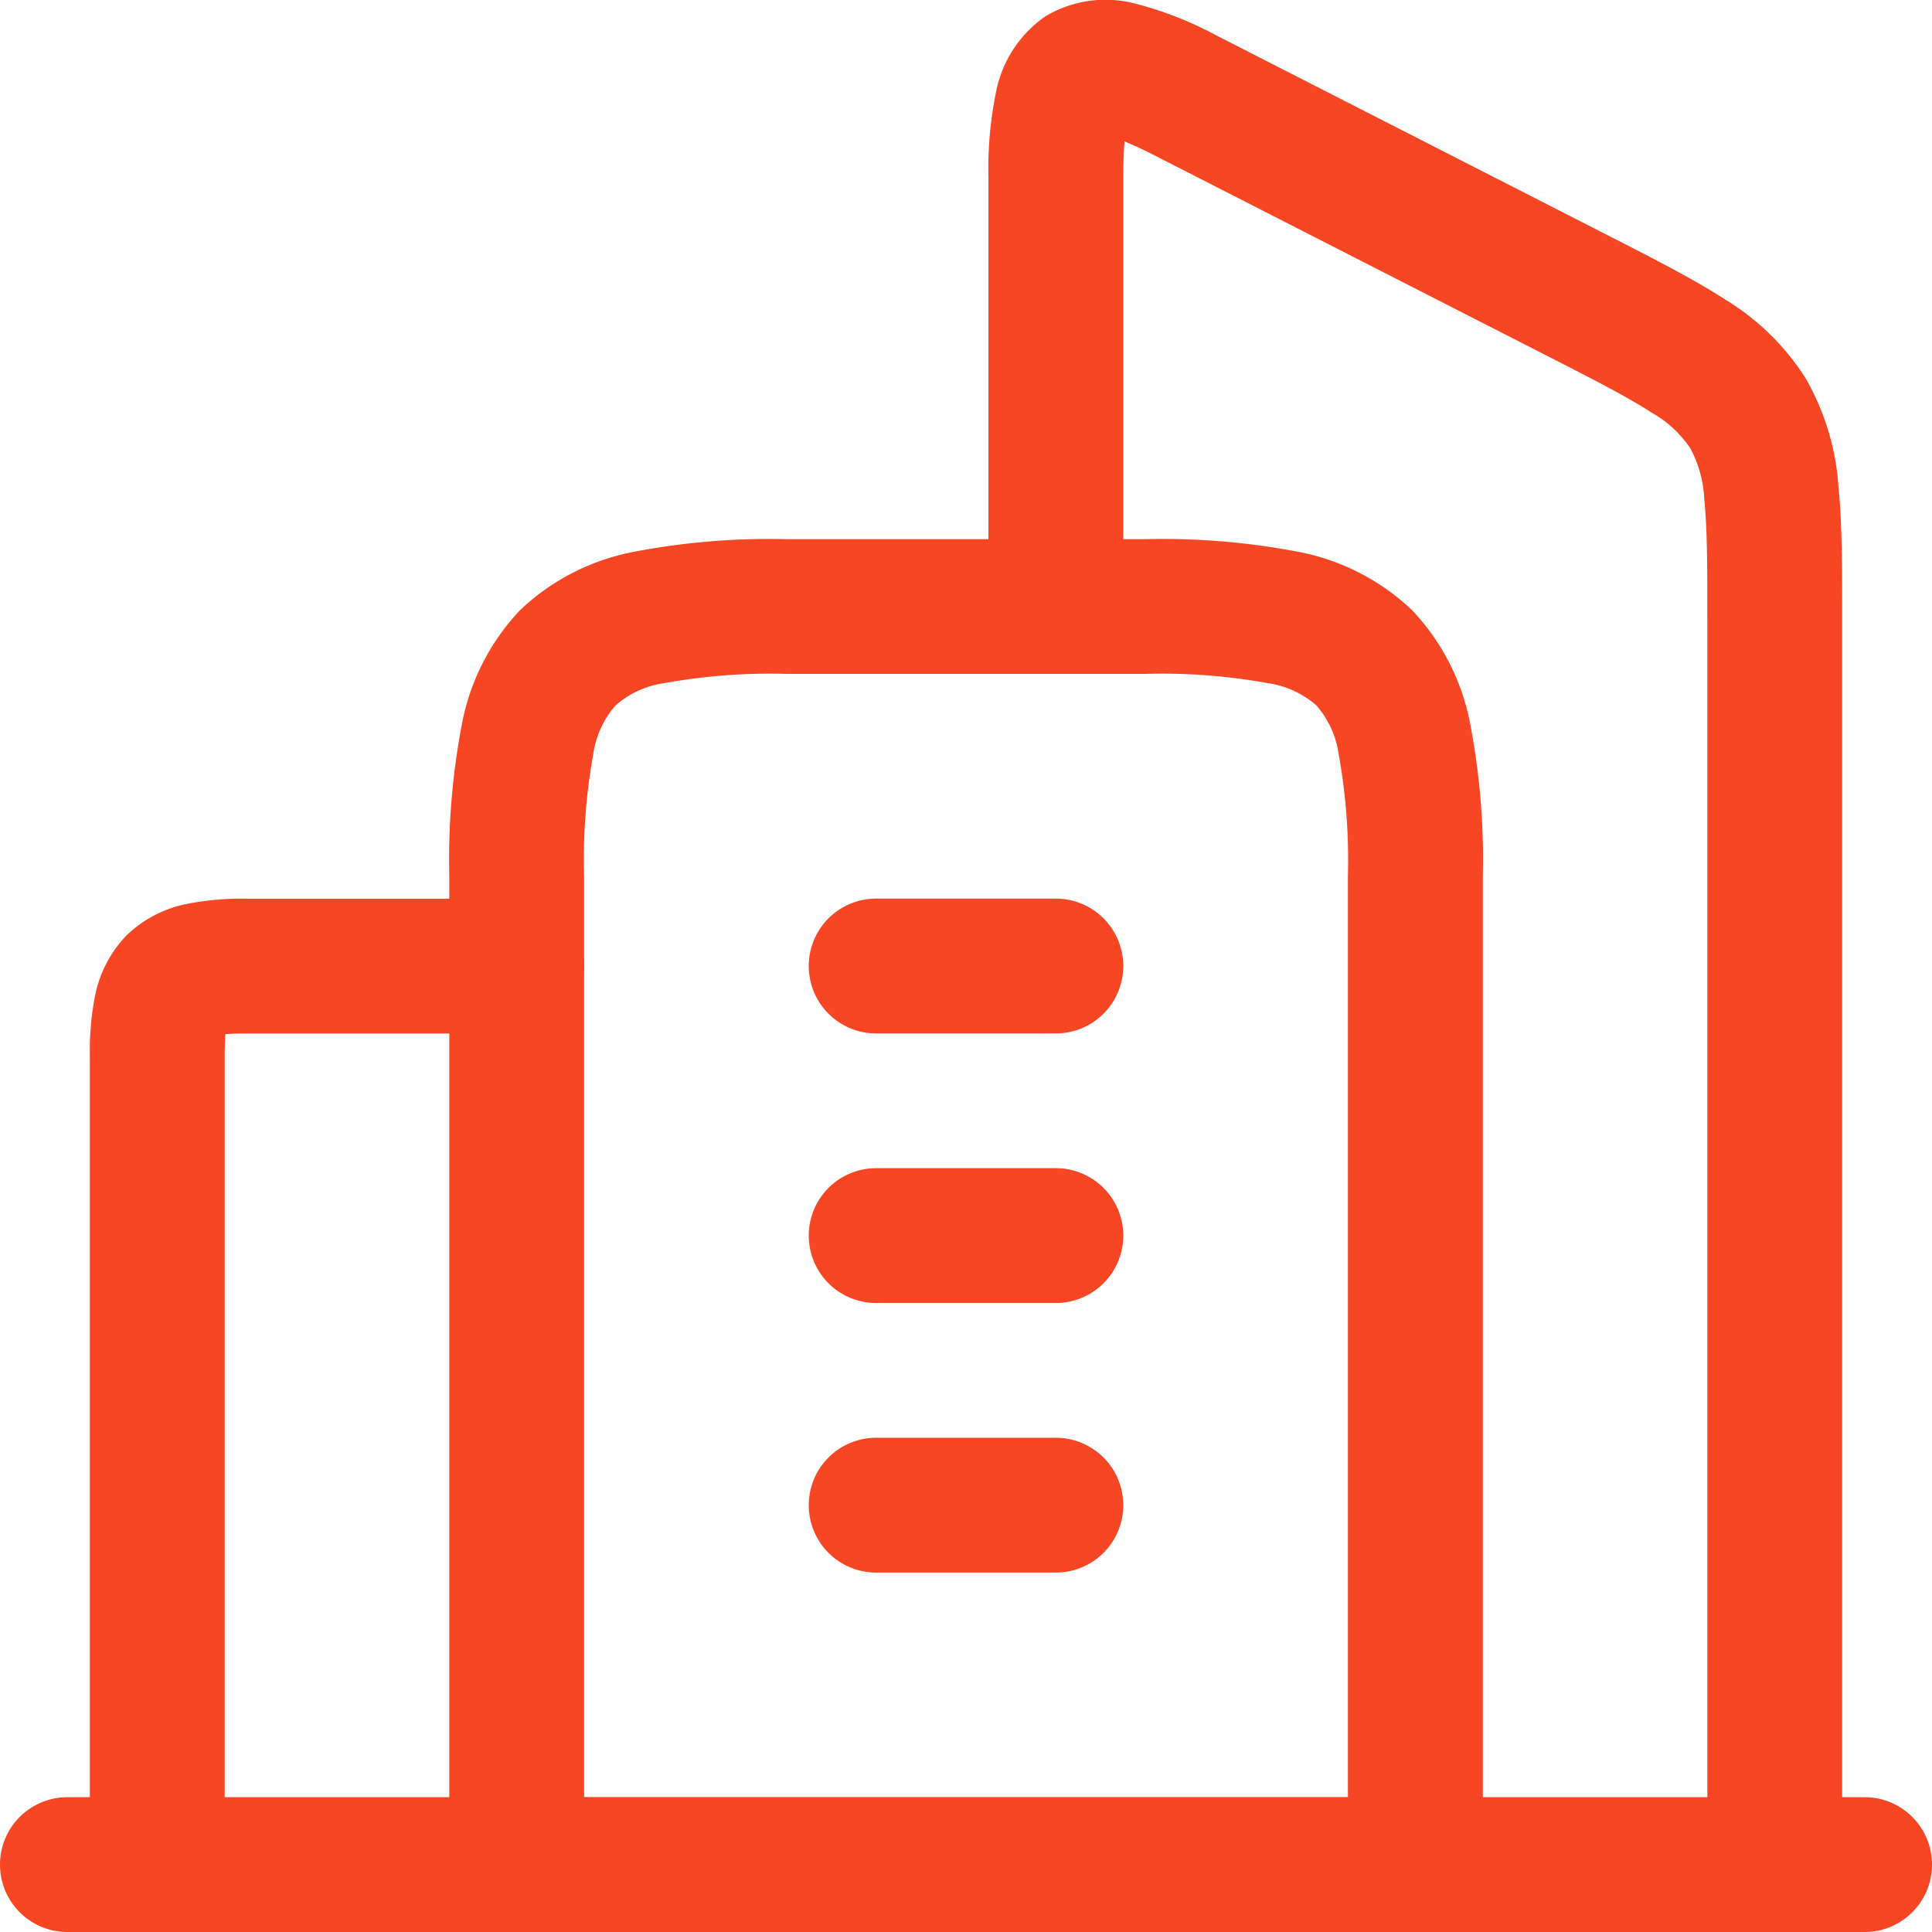
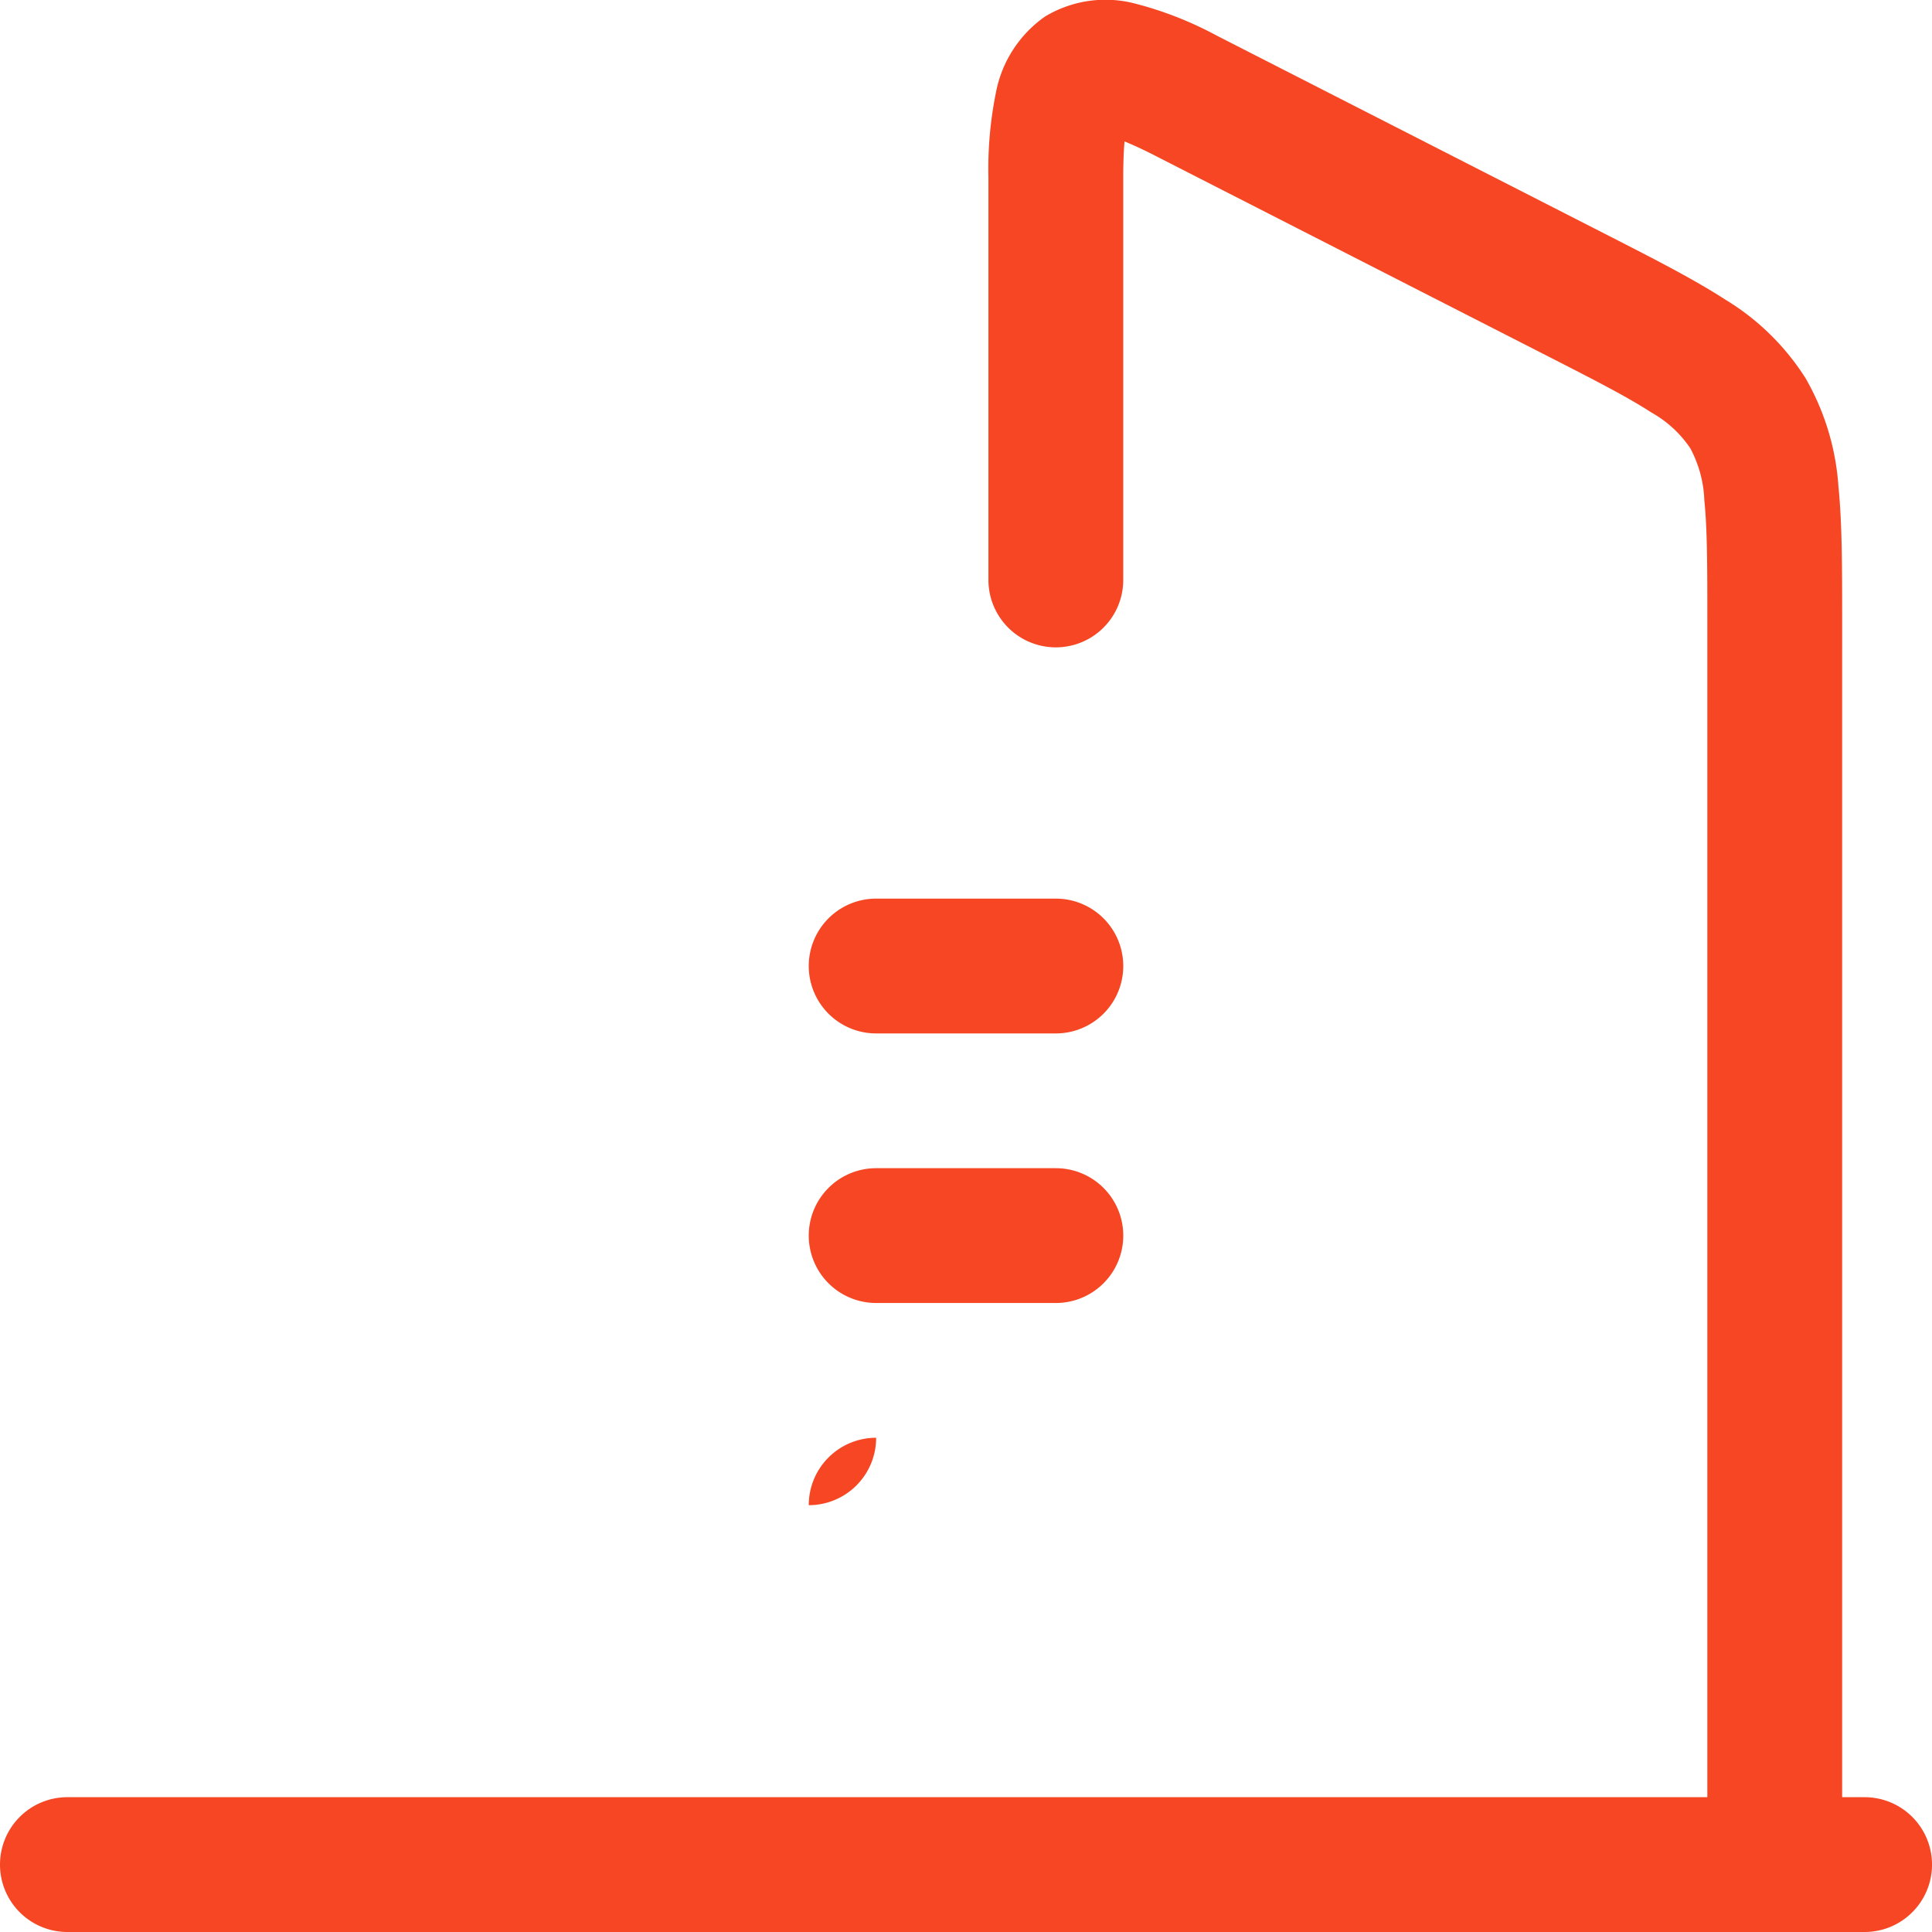
<svg xmlns="http://www.w3.org/2000/svg" width="49" height="49" viewBox="0 0 49 49">
  <g id="city" transform="translate(-1.25 -1.25)">
-     <path id="パス_405" data-name="パス 405" d="M10.975,7.563A18.257,18.257,0,0,1,14.8,7.25h9.116a18.259,18.259,0,0,1,3.822.313,5.753,5.753,0,0,1,2.927,1.485,5.752,5.752,0,0,1,1.485,2.927,18.251,18.251,0,0,1,.313,3.822v25.07a1.709,1.709,0,0,1-1.709,1.709H7.959A1.709,1.709,0,0,1,6.25,40.866V15.8a18.257,18.257,0,0,1,.313-3.822A5.752,5.752,0,0,1,8.048,9.048,5.752,5.752,0,0,1,10.975,7.563ZM9.9,12.709A15.065,15.065,0,0,0,9.669,15.8v23.36H29.041V15.8a15.051,15.051,0,0,0-.233-3.088,2.4,2.4,0,0,0-.564-1.243A2.4,2.4,0,0,0,27,10.9a15.063,15.063,0,0,0-3.088-.233H14.8a15.064,15.064,0,0,0-3.088.233,2.4,2.4,0,0,0-1.243.564A2.4,2.4,0,0,0,9.9,12.709Z" transform="translate(6.395 7.674)" fill="#f64623" fill-rule="evenodd" />
-     <path id="パス_406" data-name="パス 406" d="M10.25,12.959a1.709,1.709,0,0,1,1.709-1.709h4.558a1.709,1.709,0,0,1,0,3.419H11.959A1.709,1.709,0,0,1,10.25,12.959Zm0,6.837a1.709,1.709,0,0,1,1.709-1.709h4.558a1.709,1.709,0,1,1,0,3.419H11.959A1.709,1.709,0,0,1,10.25,19.8Zm0,6.837a1.709,1.709,0,0,1,1.709-1.709h4.558a1.709,1.709,0,1,1,0,3.419H11.959A1.709,1.709,0,0,1,10.25,26.634Z" transform="translate(11.512 12.791)" fill="#f64623" fill-rule="evenodd" />
+     <path id="パス_406" data-name="パス 406" d="M10.25,12.959a1.709,1.709,0,0,1,1.709-1.709h4.558a1.709,1.709,0,0,1,0,3.419H11.959A1.709,1.709,0,0,1,10.25,12.959Zm0,6.837a1.709,1.709,0,0,1,1.709-1.709h4.558a1.709,1.709,0,1,1,0,3.419H11.959A1.709,1.709,0,0,1,10.25,19.8Zm0,6.837a1.709,1.709,0,0,1,1.709-1.709h4.558H11.959A1.709,1.709,0,0,1,10.25,26.634Z" transform="translate(11.512 12.791)" fill="#f64623" fill-rule="evenodd" />
    <path id="パス_407" data-name="パス 407" d="M16.008,1.351a9.127,9.127,0,0,1,2.027.8l9.97,5.091c1.162.593,2.149,1.1,2.922,1.6a6.231,6.231,0,0,1,2.046,2,6.356,6.356,0,0,1,.834,2.747c.094.927.094,2.05.094,3.379V48.541a1.709,1.709,0,1,1-3.419,0V17.057c0-1.434,0-2.383-.076-3.118a3.014,3.014,0,0,0-.357-1.321,2.888,2.888,0,0,0-.984-.905c-.606-.394-1.432-.818-2.69-1.46L16.48,5.2c-.318-.163-.575-.28-.779-.363-.021.234-.033.536-.033.922v10.2a1.709,1.709,0,1,1-3.419,0V5.759a9.734,9.734,0,0,1,.188-2.151,3.047,3.047,0,0,1,1.25-1.94,2.968,2.968,0,0,1,2.32-.317Zm-.849,3.317h-.008Z" transform="translate(14.07 0)" fill="#f64623" fill-rule="evenodd" />
-     <path id="パス_408" data-name="パス 408" d="M5.688,14.688c-.011.132-.019.31-.019.551V35.75a1.709,1.709,0,0,1-3.419,0V15.238a7.18,7.18,0,0,1,.131-1.518,3.05,3.05,0,0,1,.8-1.537,3.051,3.051,0,0,1,1.537-.8,7.183,7.183,0,0,1,1.518-.131h6.837a1.709,1.709,0,0,1,0,3.419H6.238C6,14.669,5.819,14.676,5.688,14.688Z" transform="translate(1.279 12.791)" fill="#f64623" fill-rule="evenodd" />
    <path id="パス_409" data-name="パス 409" d="M1.25,22.959A1.709,1.709,0,0,1,2.959,21.25H48.541a1.709,1.709,0,0,1,0,3.419H2.959A1.709,1.709,0,0,1,1.25,22.959Z" transform="translate(0 25.581)" fill="#f64623" fill-rule="evenodd" />
  </g>
</svg>